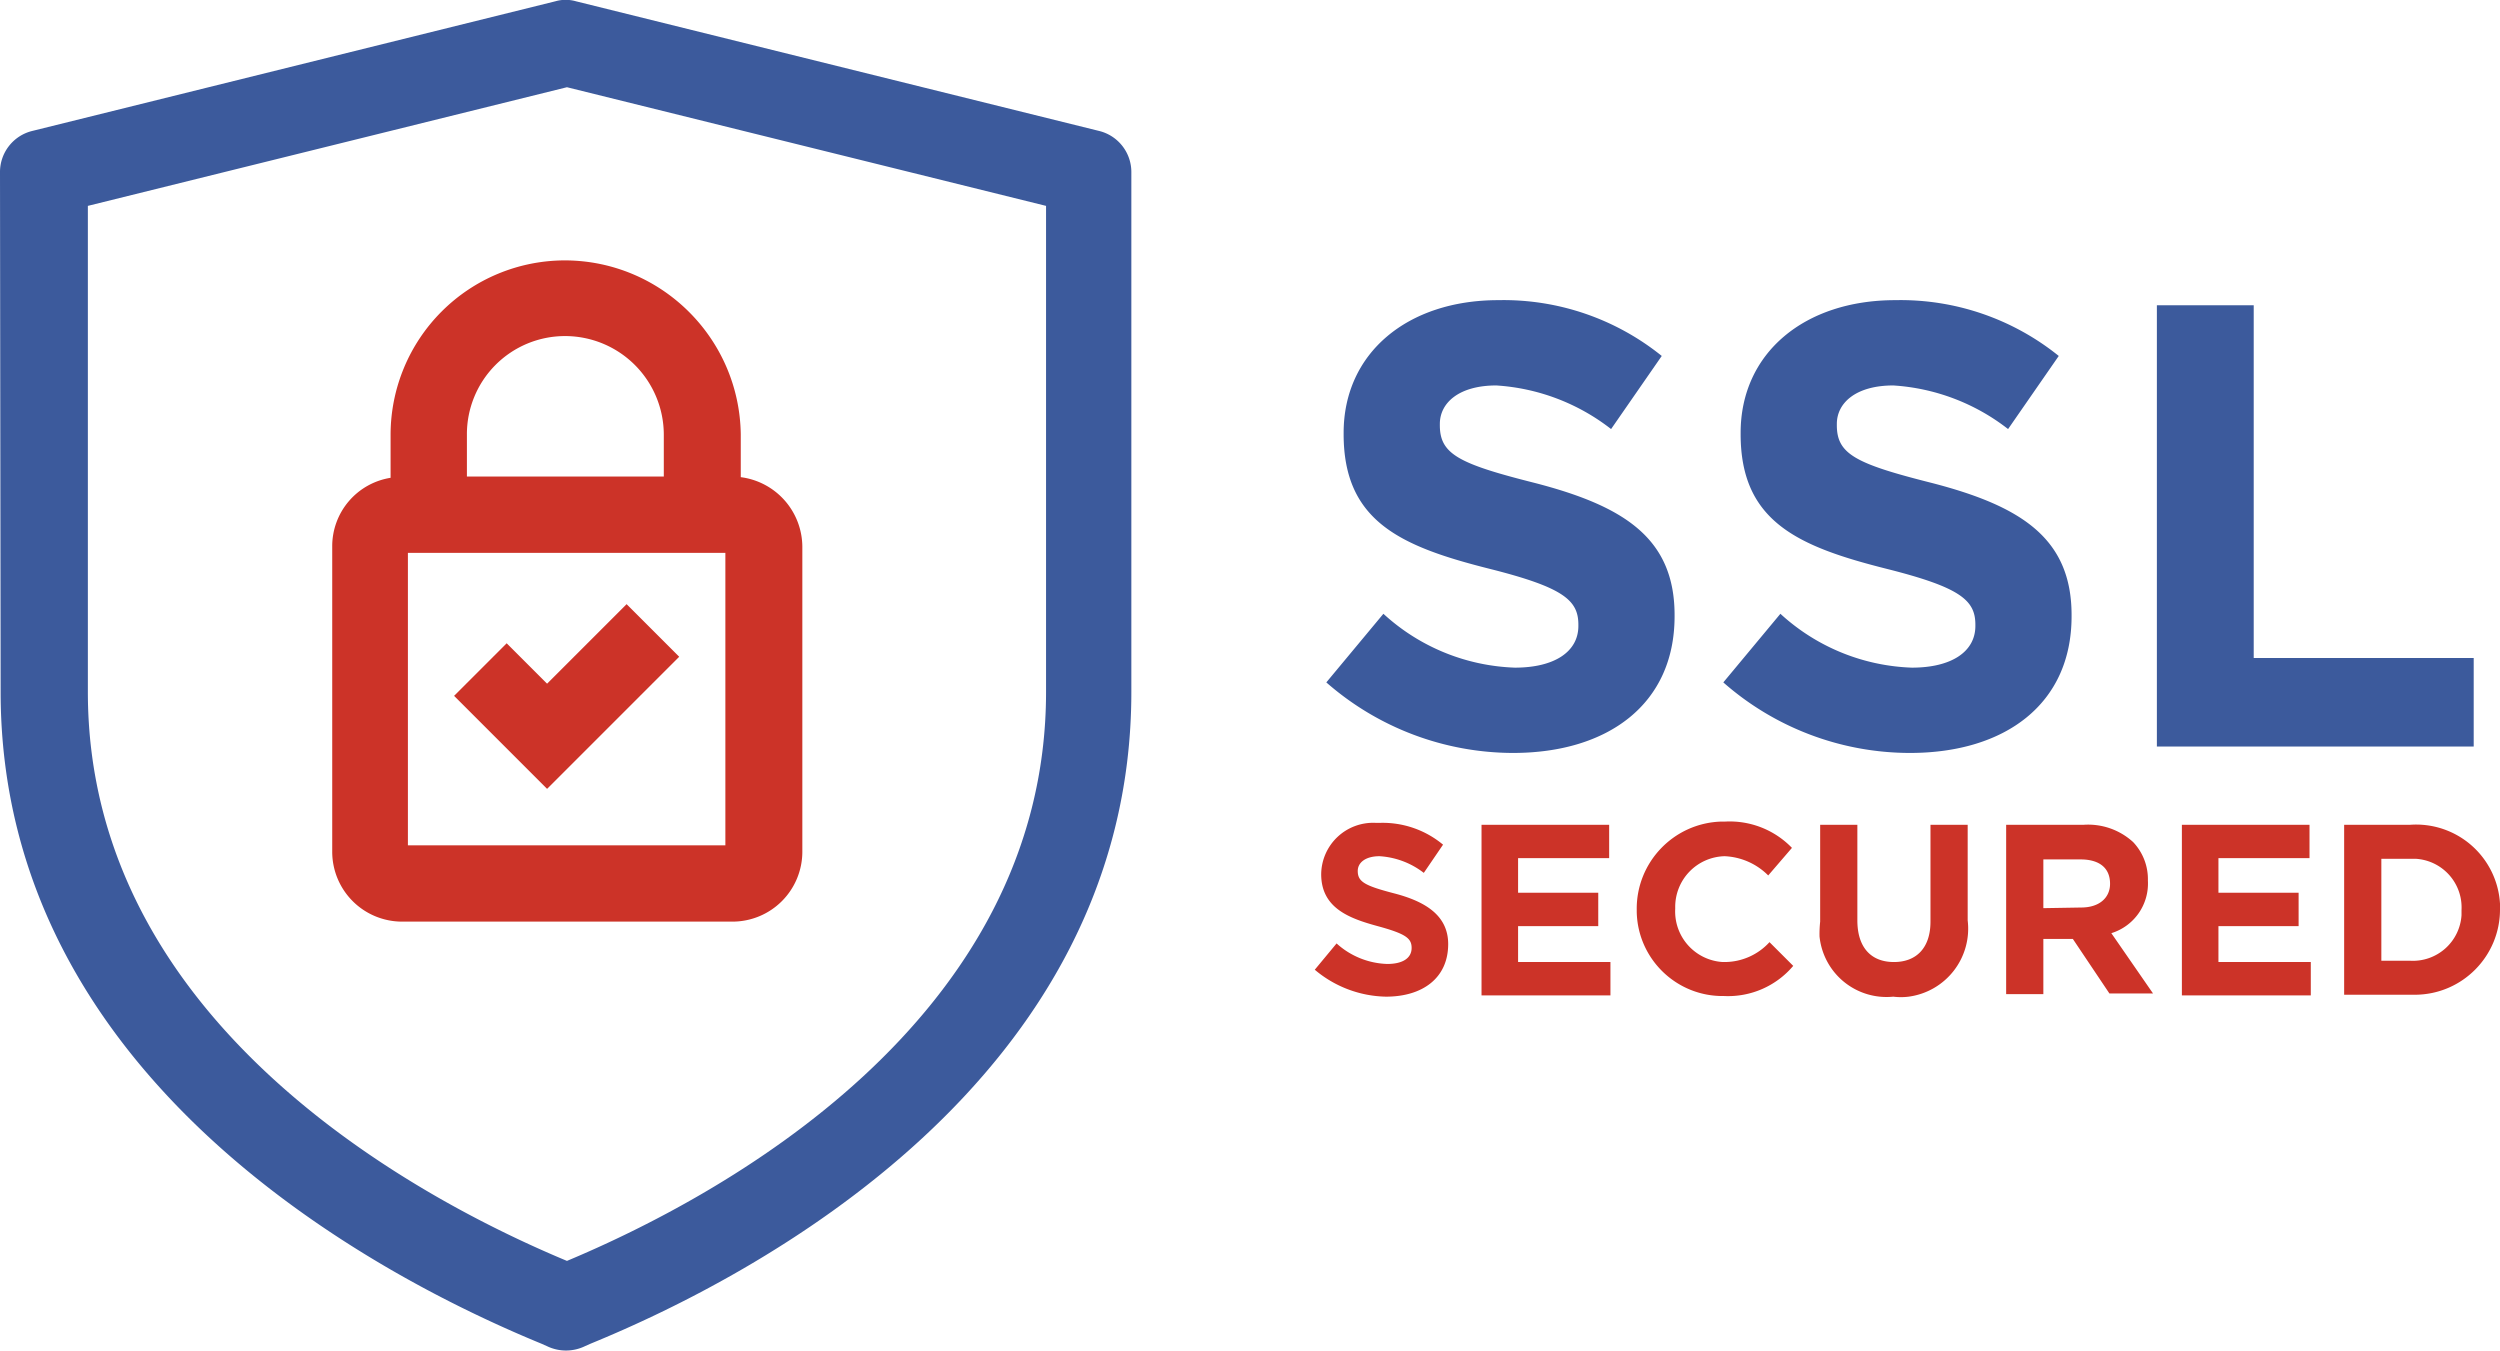
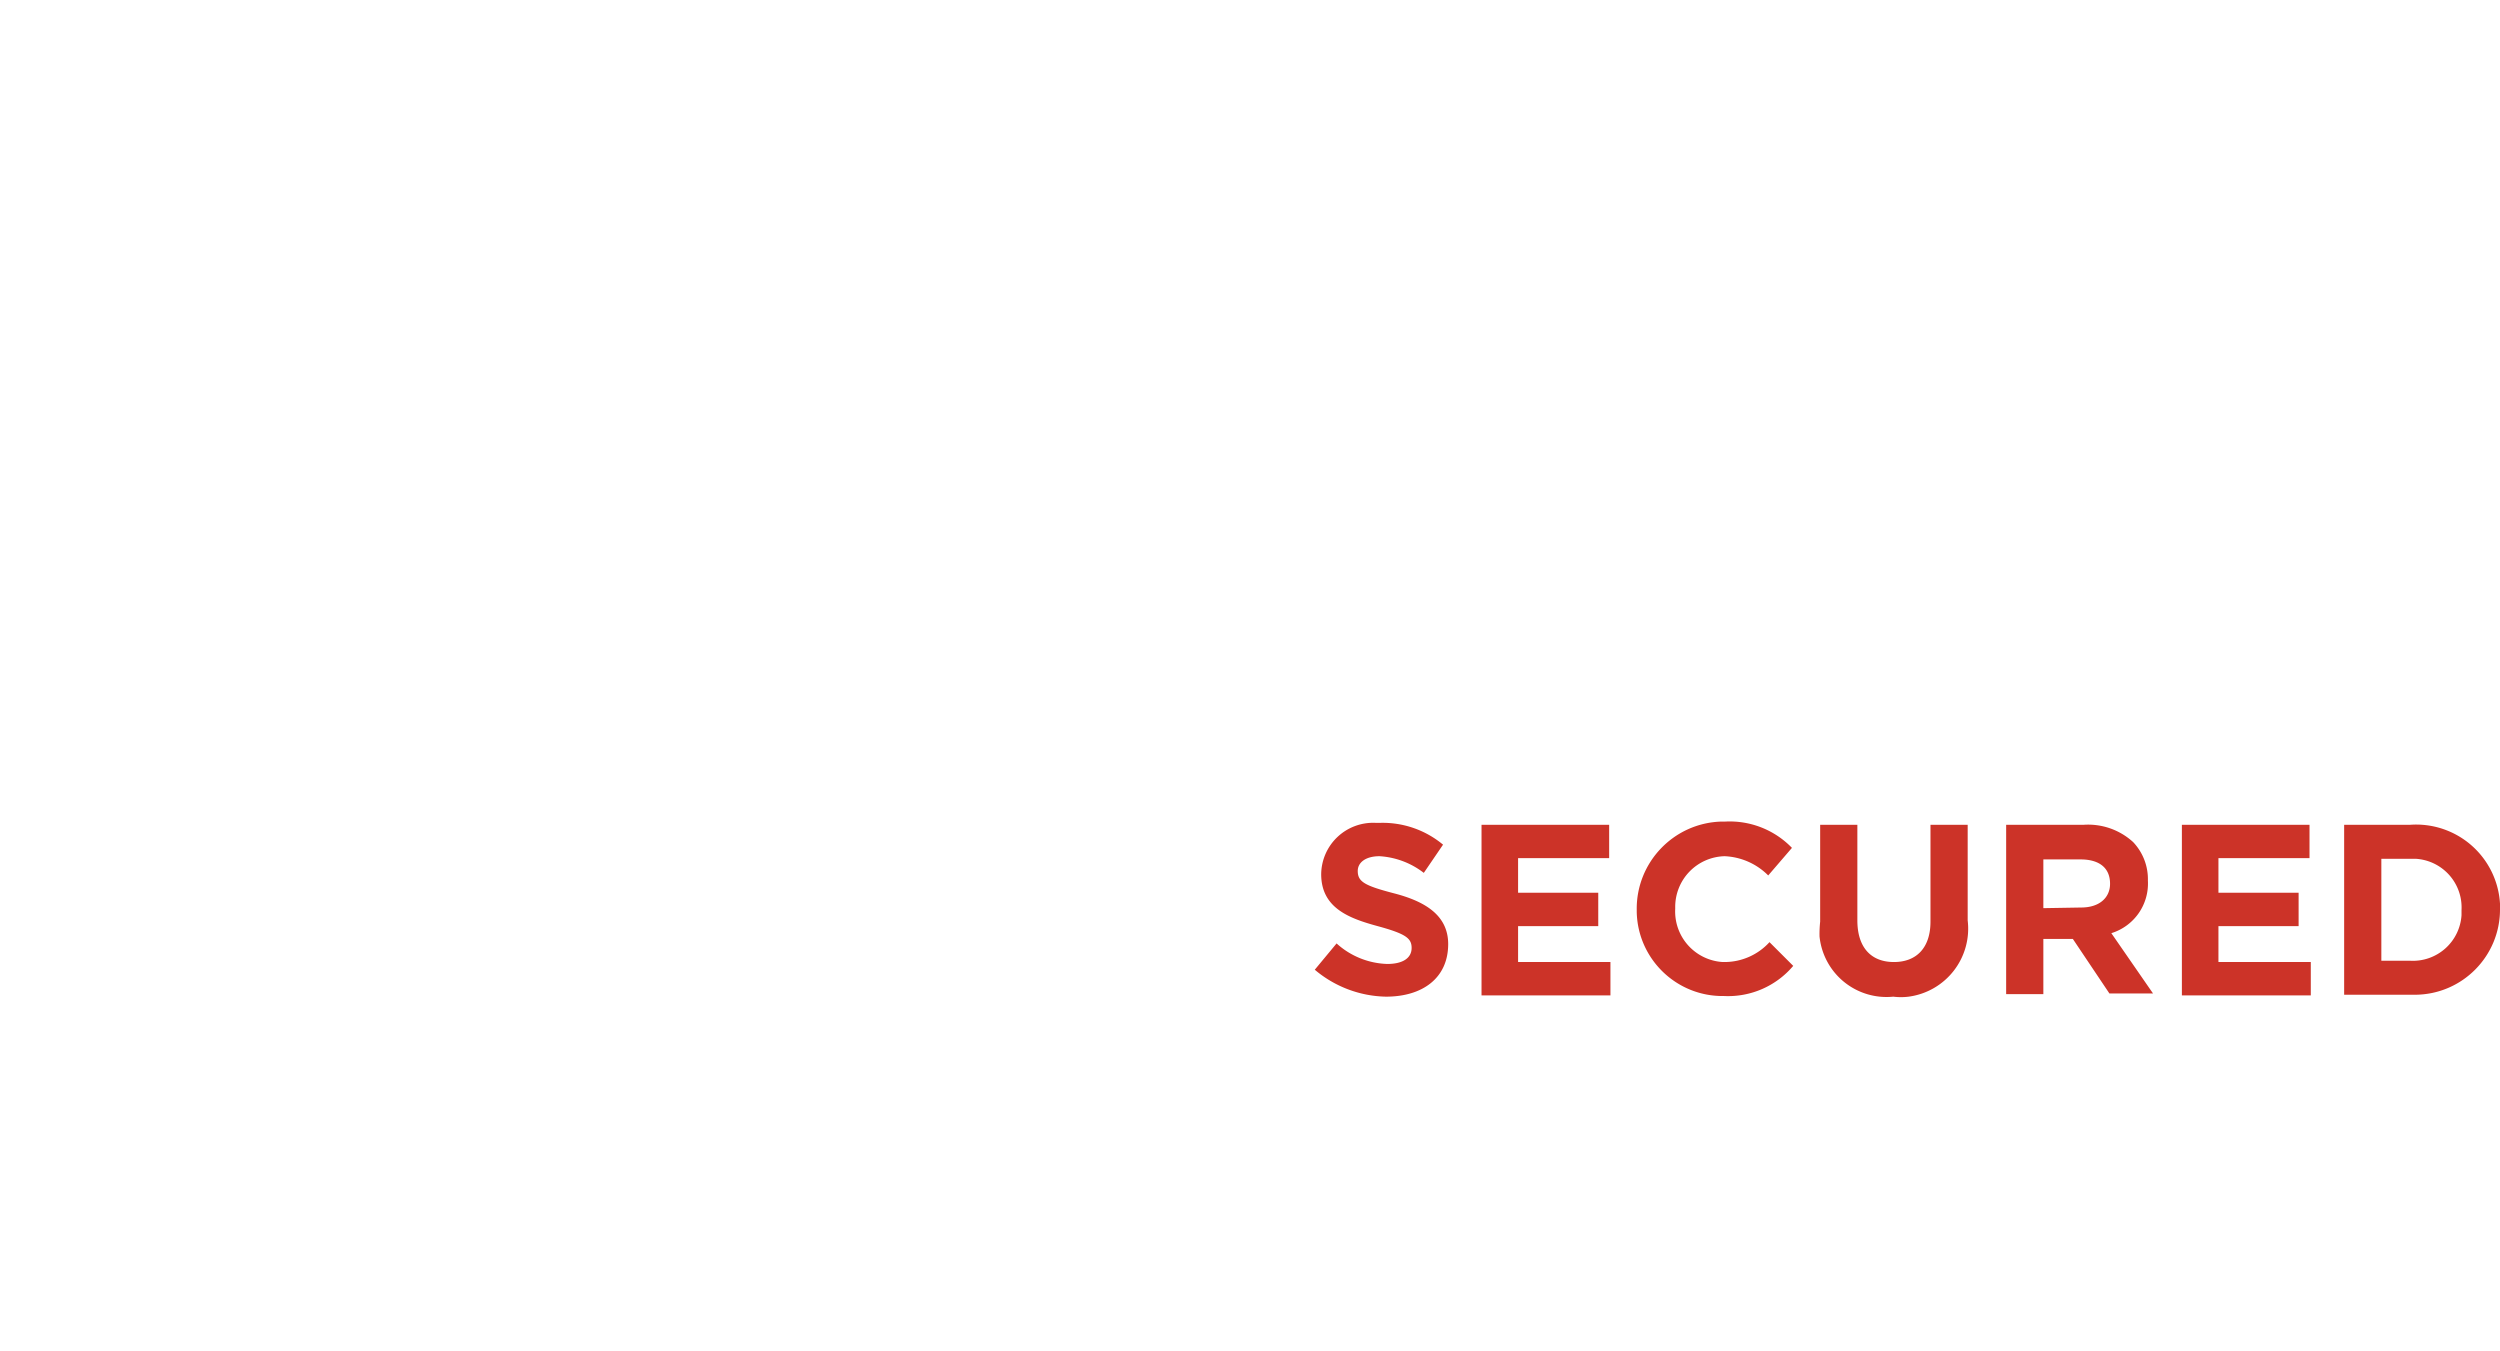
<svg xmlns="http://www.w3.org/2000/svg" viewBox="0 0 389.8 210.6">
-   <path d="M206.8 106.4l8.9-10.7a31.9 31.9 0 0 0 20.5 8.4c6.2 0 9.9-2.5 9.9-6.5v-.2c0-3.8-2.3-5.8-13.8-8.7-13.9-3.5-22.8-7.4-22.8-21v-.2c0-12.5 10-20.7 24.1-20.7a39.3 39.3 0 0 1 25.5 8.7l-7.9 11.4a32.4 32.4 0 0 0-17.9-6.8c-5.8 0-8.8 2.7-8.8 6v.2c0 4.5 2.9 6 14.8 9 13.9 3.6 21.8 8.6 21.8 20.6v.2c0 13.7-10.4 21.3-25.2 21.3a44.3 44.3 0 0 1-29.1-11zm61.9 0l8.9-10.7a31.9 31.9 0 0 0 20.5 8.4c6.2 0 9.9-2.5 9.9-6.5v-.2c0-3.8-2.3-5.8-13.8-8.7-13.9-3.5-22.8-7.4-22.8-21v-.2c0-12.5 10-20.7 24.1-20.7a39.3 39.3 0 0 1 25.5 8.7l-7.9 11.4a32.4 32.4 0 0 0-17.9-6.8c-5.8 0-8.8 2.7-8.8 6v.2c0 4.5 2.9 6 14.8 9 13.9 3.6 21.8 8.6 21.8 20.6v.2c0 13.7-10.4 21.3-25.2 21.3a44.1 44.1 0 0 1-29.1-11zm67.6-58.8h15.1v55h34.3v13.8h-49.4V47.6z" fill="#3c5a9c" />
  <path d="M205 151.2l3.4-4.1a12.3 12.3 0 0 0 7.9 3.2c2.4 0 3.8-.9 3.8-2.5h0c0-1.5-.9-2.2-5.3-3.4s-8.8-2.8-8.8-8.1h0a8.1 8.1 0 0 1 8.5-8h.7a14.7 14.7 0 0 1 9.8 3.4l-3 4.4a12.5 12.5 0 0 0-6.9-2.6c-2.2 0-3.4 1-3.4 2.3h0c0 1.7 1.1 2.3 5.7 3.5s8.4 3.3 8.4 7.9h0c0 5.3-4 8.2-9.7 8.2a17.7 17.7 0 0 1-11.1-4.2zm26-22.6h19.9v5.2h-14.2v5.4h12.5v5.2h-12.5v5.6h14.4v5.2H231v-26.6zm24.2 13.3h0c-.113-7.435 5.767-13.582 13.2-13.8h.6a13.5 13.5 0 0 1 10.4 4.1l-3.7 4.3a10.2 10.2 0 0 0-6.8-3 7.9 7.9 0 0 0-7.7 8v.2h0a7.9 7.9 0 0 0 7.4 8.3h.3a9.5 9.5 0 0 0 7-3.1l3.7 3.7a13.3 13.3 0 0 1-10.8 4.7c-7.363.112-13.436-5.738-13.6-13.1zm28.6 1.8v-15.1h5.8v14.9c0 4.3 2.2 6.5 5.7 6.5s5.7-2.2 5.7-6.3v-15.1h5.8v14.9a10.7 10.7 0 0 1-9.2 11.9 9.6 9.6 0 0 1-2.4 0 10.5 10.5 0 0 1-11.5-9.4 18.5 18.5 0 0 1 .1-2.3zm29-15.1h12.1a10.4 10.4 0 0 1 7.7 2.7 8.4 8.4 0 0 1 2.3 6h0a8.1 8.1 0 0 1-5.7 8.2l6.5 9.4h-6.8l-5.7-8.5h-4.6v8.6h-5.8zm11.7 12.9c2.8 0 4.5-1.5 4.5-3.7h0c0-2.5-1.7-3.8-4.6-3.8h-5.8v7.6zm15.7-12.9h19.9v5.2h-14.2v5.4h12.5v5.2h-12.5v5.6h14.4v5.2h-20.1v-26.6zm25.3 0h10.3a13.1 13.1 0 0 1 14 12.3v.9h0c0 7.307-5.894 13.245-13.2 13.3h-11.1zm10.3 21.2a7.6 7.6 0 0 0 8-7.1v-.8h0a7.6 7.6 0 0 0-7.2-8h-5.3v15.9z" fill="#cc3328" />
-   <path d="M.1 107.9c0 60.5 59 91.2 84.3 101.6l.9.4a6.8 6.8 0 0 0 5.9 0l.9-.4c25.4-10.4 84.3-41.1 84.3-101.6v-81a6.6 6.6 0 0 0-5.1-6.5L89.8.2a5.8 5.8 0 0 0-3.2 0L5.1 20.4A6.6 6.6 0 0 0 0 26.9m163.1 81c0 51.5-51.3 78.9-74.7 88.7-23.5-9.8-74.7-37.2-74.7-88.7V32.1l74.7-18.5 74.7 18.5z" fill="#3c5a9c" />
-   <path d="M88.1 40.6a27.2 27.2 0 0 0-27.2 27.2v6.7a10.8 10.8 0 0 0-9.1 10.7v47.6a10.9 10.9 0 0 0 10.9 10.9h51.5a10.9 10.9 0 0 0 10.9-10.9V85.2a11 11 0 0 0-9.6-10.8v-6.7c-.218-14.993-12.406-27.047-27.4-27.1zm0 11.8a15.4 15.4 0 0 1 15.4 15.4v6.5H72.8v-6.5a15.3 15.3 0 0 1 15.3-15.4zm25 79.4H63.6V86.2h49.5zM97.7 94.2l8.2 8.2-12.4 12.4-8.2 8.2-8.2-8.2-6.3-6.3 8.2-8.2 6.3 6.3z" fill="#cc3328" />
</svg>